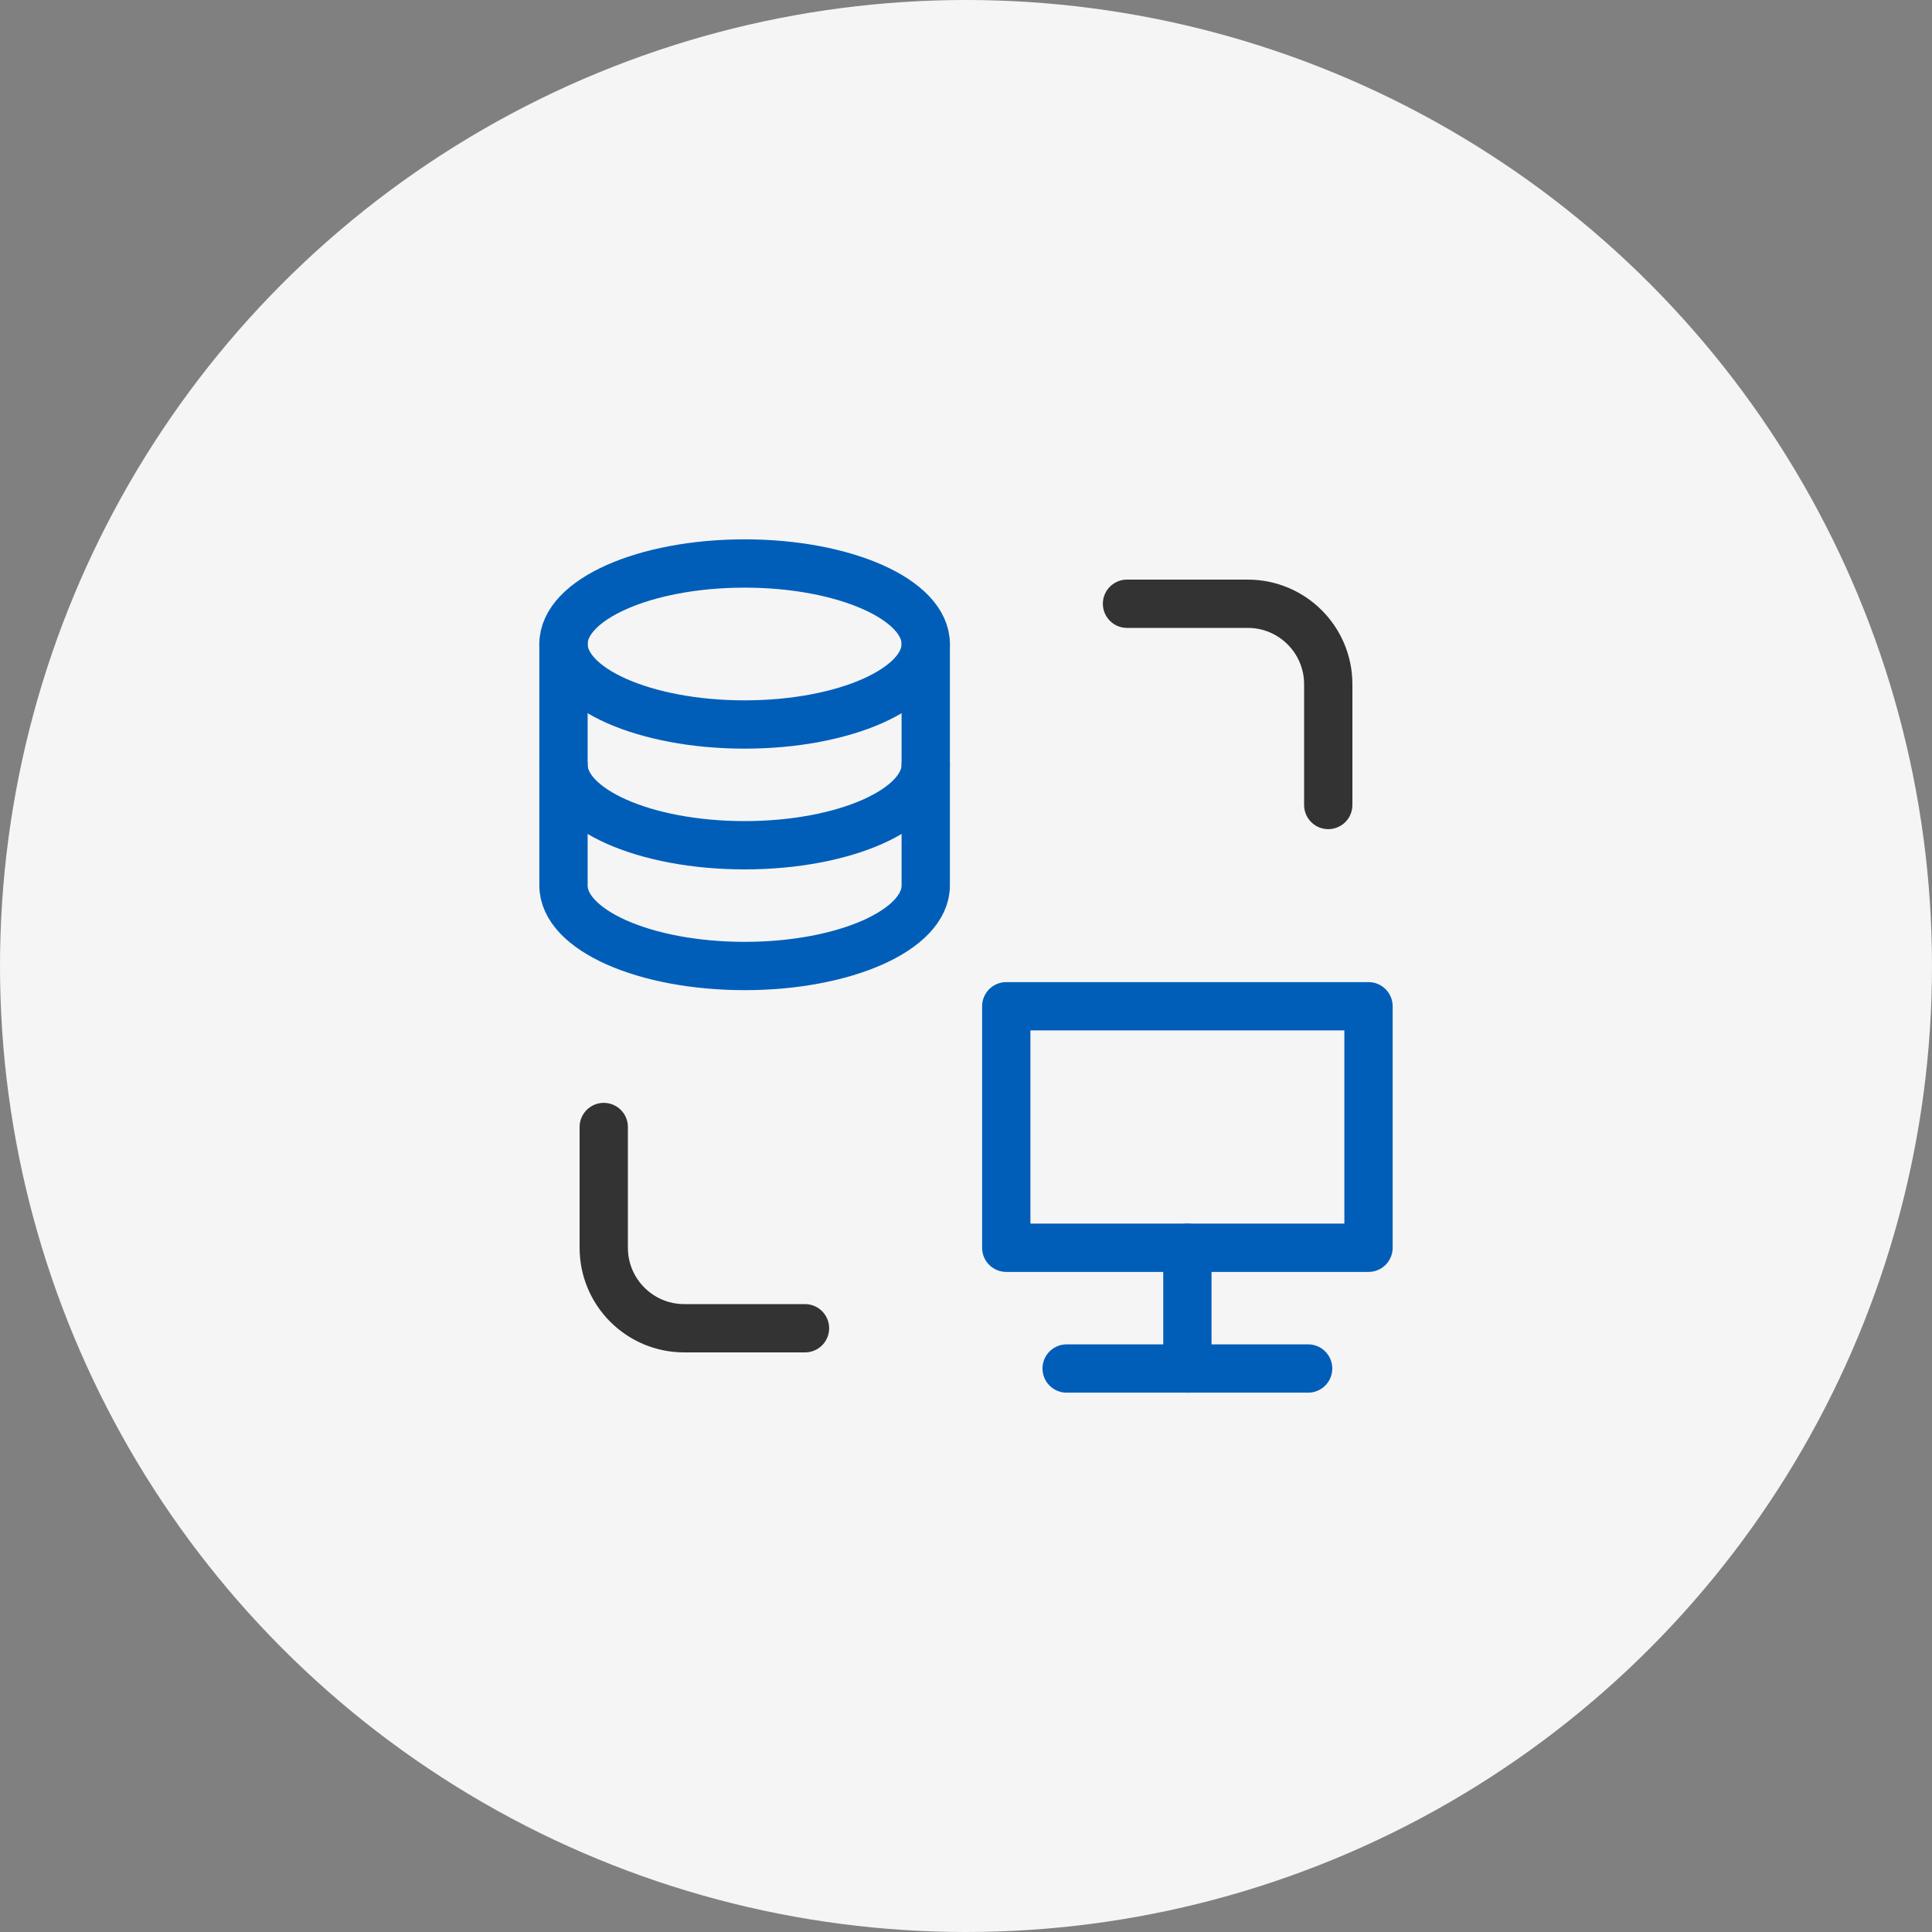
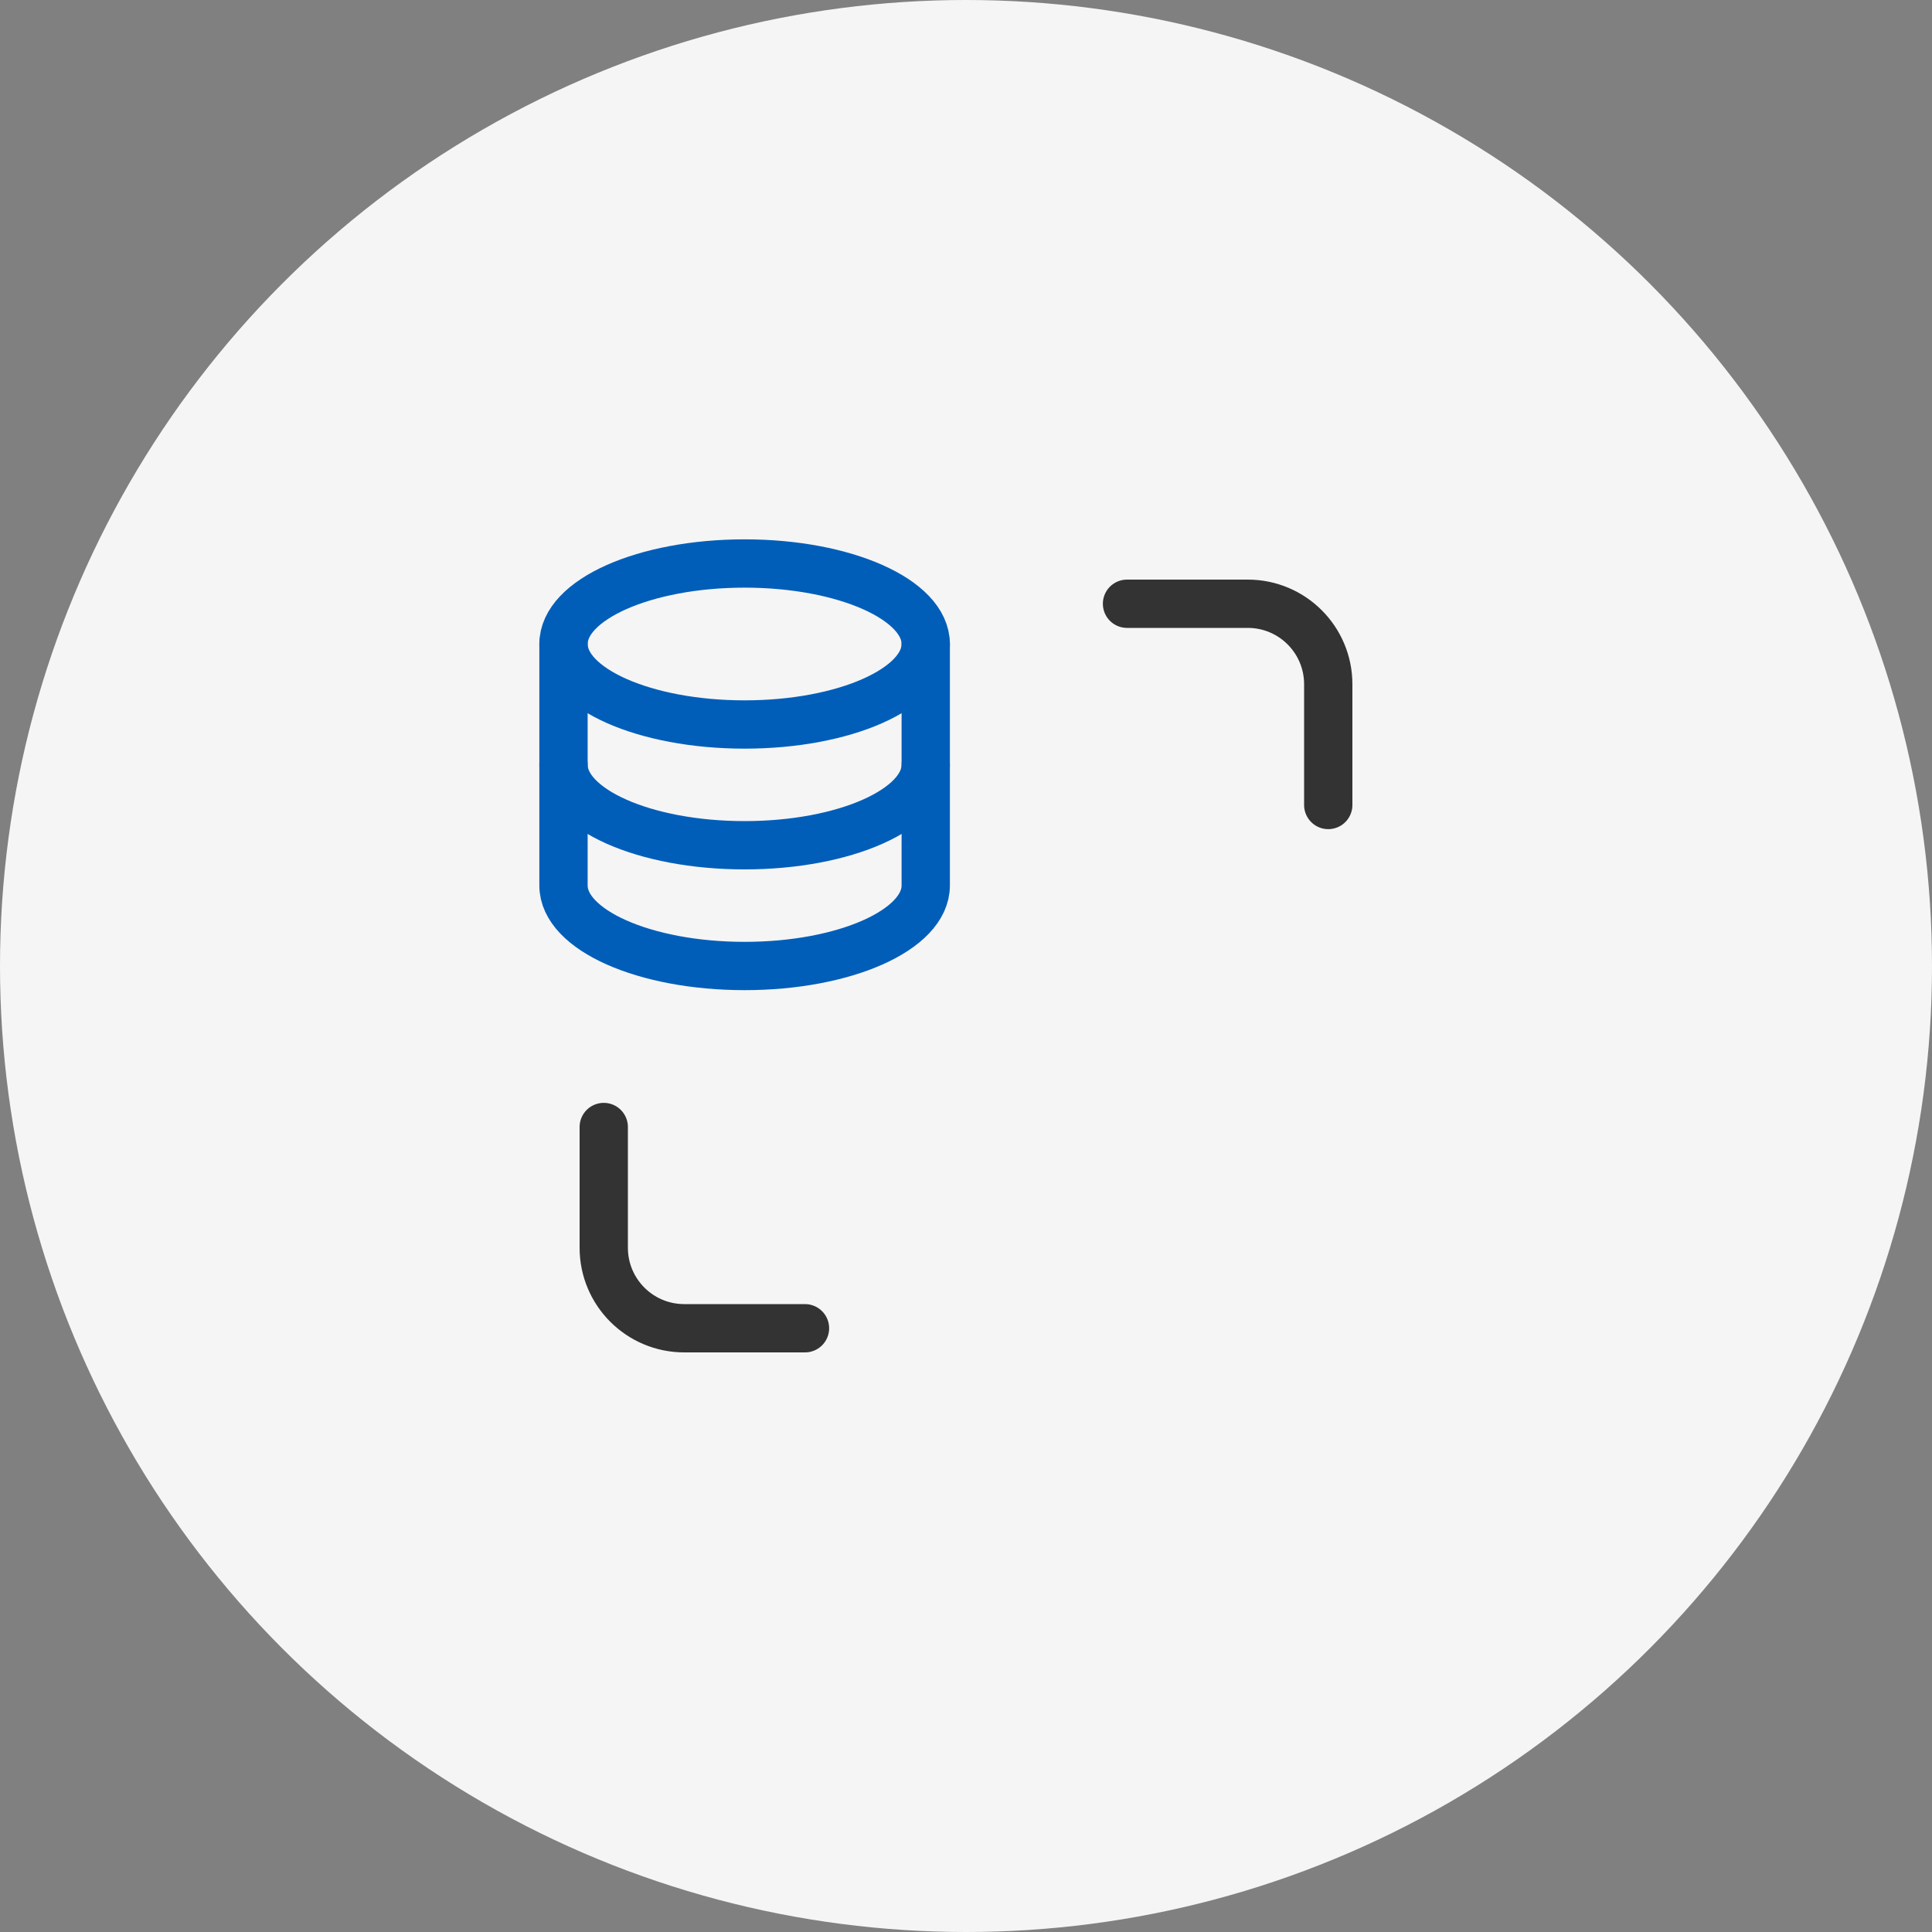
<svg xmlns="http://www.w3.org/2000/svg" width="80" height="80" viewBox="0 0 80 80" fill="none">
  <rect x="0" y="0" width="80" height="80" fill="#808080" stroke="none" />
  <circle cx="40" cy="40" r="40" fill="#F5F5F5" />
  <path d="M38.333 26.667V36.667C38.333 38.508 34.975 40 30.833 40C26.691 40 23.333 38.508 23.333 36.667V26.667" stroke="#005EB9" stroke-width="2" stroke-linecap="round" stroke-linejoin="round" />
  <path d="M38.333 31.667C38.333 33.508 34.975 35 30.833 35C26.691 35 23.333 33.508 23.333 31.667" stroke="#005EB9" stroke-width="2" stroke-linecap="round" stroke-linejoin="round" />
  <path d="M38.333 26.667C38.333 28.508 34.975 30 30.833 30C26.691 30 23.333 28.508 23.333 26.667C23.333 24.826 26.691 23.333 30.833 23.333C34.975 23.333 38.333 24.826 38.333 26.667Z" stroke="#005EB9" stroke-width="2" stroke-linecap="round" stroke-linejoin="round" />
  <path d="M46.667 25H51.667C53.508 25 55 26.492 55 28.333V33.333" stroke="#333333" stroke-width="2" stroke-linecap="round" stroke-linejoin="round" />
  <path d="M33.333 55H28.333C26.492 55 25 53.508 25 51.667V46.667" stroke="#333333" stroke-width="2" stroke-linecap="round" stroke-linejoin="round" />
-   <path d="M49.167 51.667V56.667" stroke="#005EB9" stroke-width="2" stroke-linecap="round" stroke-linejoin="round" />
-   <path d="M54.167 56.667H49.167H44.167" stroke="#005EB9" stroke-width="2" stroke-linecap="round" stroke-linejoin="round" />
-   <path d="M56.667 51.667V41.667H41.667V51.667H56.667Z" stroke="#005EB9" stroke-width="2" stroke-linecap="round" stroke-linejoin="round" />
</svg>